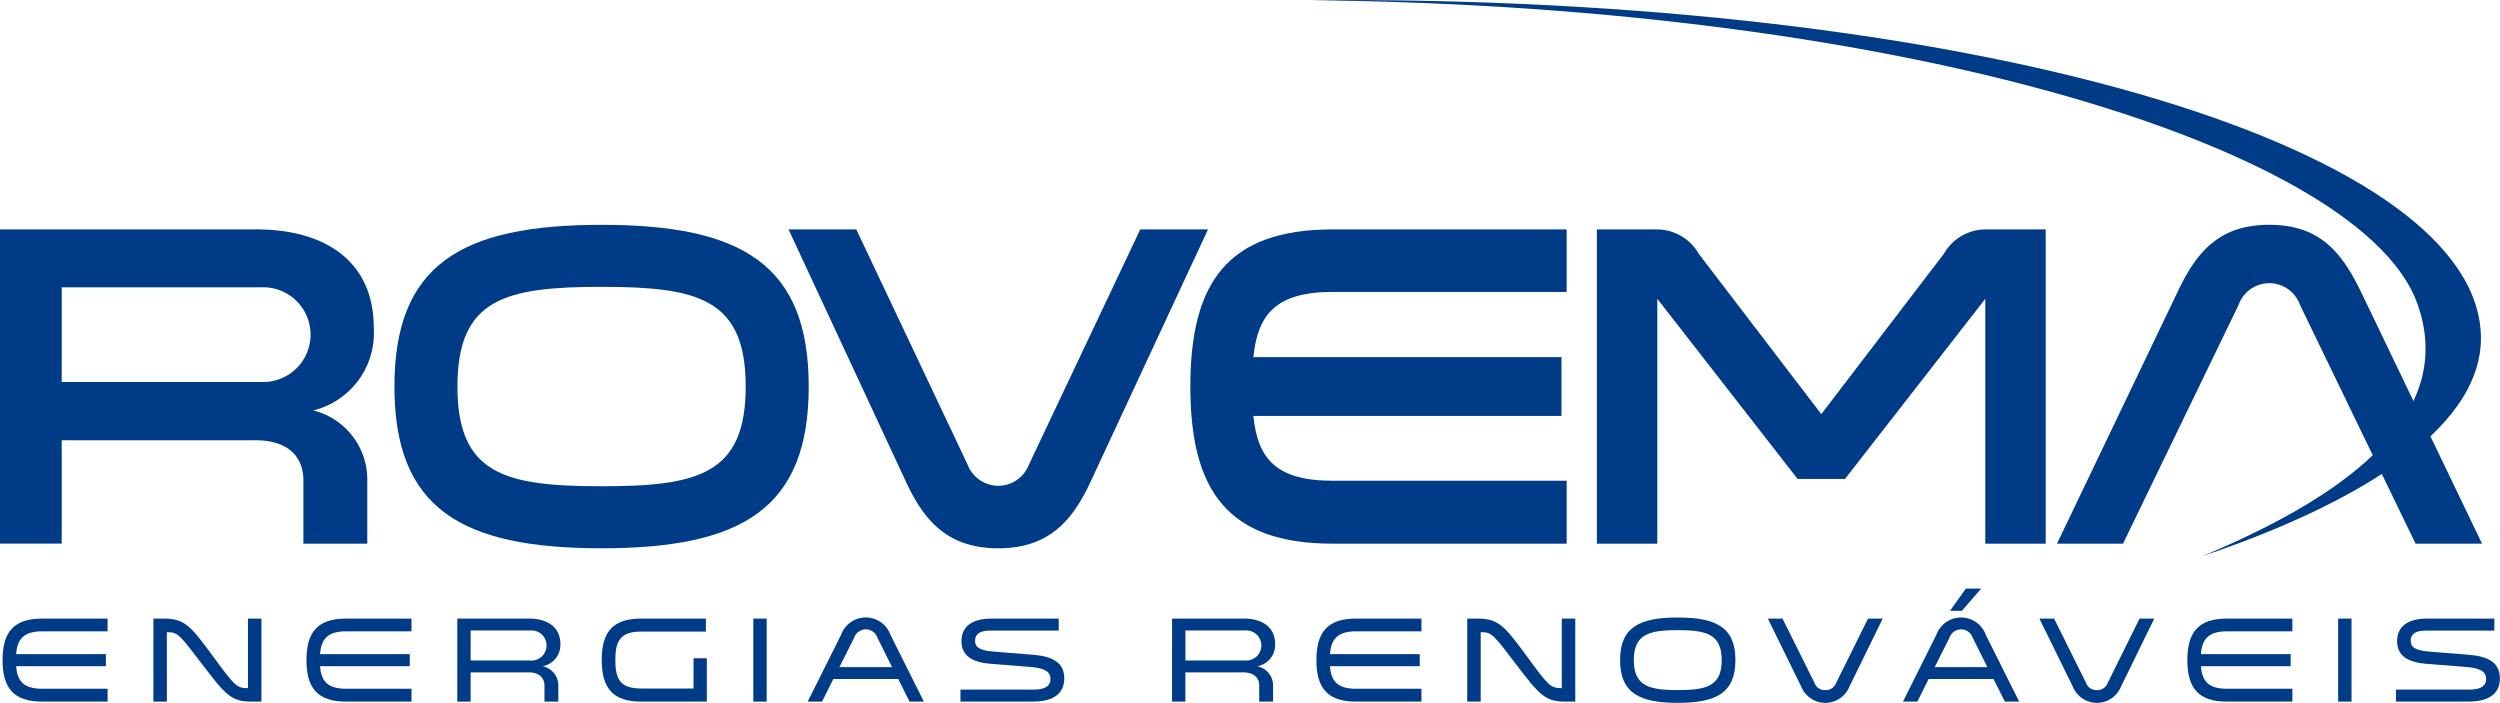
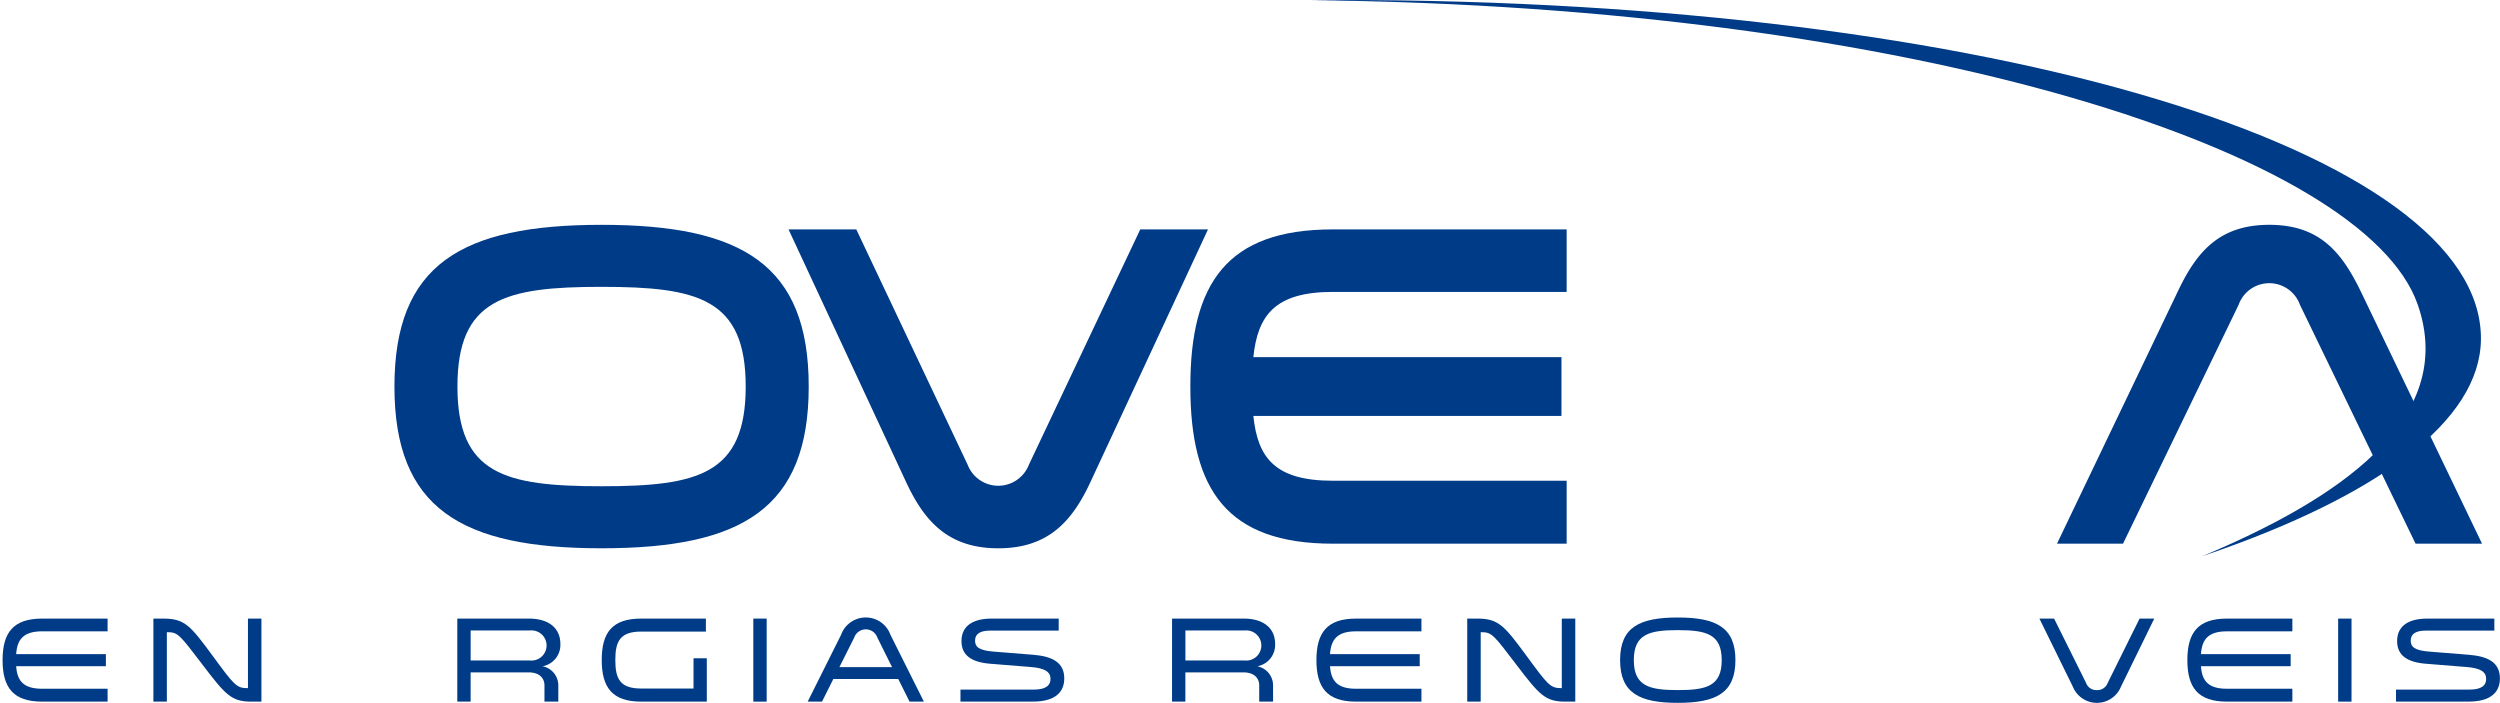
<svg xmlns="http://www.w3.org/2000/svg" width="160" height="44.982" viewBox="0 0 160 44.982">
  <defs>
    <clipPath id="a">
      <path d="M995.248,334.785c38.889.389,67.471,9.765,70.866,19.464,2.613,7.462-5.328,12.576-13.772,16.114,11.119-3.764,17.823-8.626,17.823-13.933,0-11.956-31-21.659-72.926-21.659-.668,0-1.327.01-1.991.014" transform="translate(-995.248 -334.771)" fill="#003b88" />
    </clipPath>
  </defs>
  <g transform="translate(-405 -48)">
    <g transform="translate(175 -286.771)">
-       <path d="M230,468.749h16.406c4.64,0,7.513,2.235,7.513,6.263a5.108,5.108,0,0,1-3.867,5.322,4.56,4.56,0,0,1,3.453,4.558v3.969h-4.088V484.8c0-1.117-.58-2.558-3.093-2.558H233.95v6.616H230Zm16.709,9.763a3.032,3.032,0,1,0,0-6.058H233.95v6.058Z" transform="translate(0 -119.295)" fill="#003b88" />
      <path d="M486.9,476.417c0,7.793-4.253,10.351-13.257,10.351s-13.257-2.558-13.257-10.351,4.253-10.35,13.257-10.35,13.257,2.558,13.257,10.35m-4.033,0c0-5.616-3.037-6.381-9.225-6.381s-9.224.764-9.224,6.381,3.038,6.381,9.224,6.381,9.225-.765,9.225-6.381" transform="translate(-205.142 -116.907)" fill="#003b88" />
      <path d="M717.351,468.749l-7.513,16.144c-1.159,2.5-2.678,4.264-5.91,4.264s-4.75-1.764-5.91-4.264l-7.512-16.144h4.336l7.125,15.056a2.1,2.1,0,0,0,3.922,0l7.126-15.056Z" transform="translate(-410.039 -119.295)" fill="#003b88" />
      <path d="M934.274,472.748c-3.7,0-4.806,1.5-5.082,4.175h19.719v3.764H929.192c.276,2.676,1.381,4.146,5.082,4.146h14.969v4.028H934.274c-6.767,0-9.115-3.44-9.115-10.057s2.348-10.056,9.115-10.056h14.969v4Z" transform="translate(-618.977 -119.295)" fill="#003b88" />
-       <path d="M1166.453,473.189v15.673h-3.867V468.749h3.839a3.083,3.083,0,0,1,2.679,1.559l7.844,10.263,7.844-10.263a3.084,3.084,0,0,1,2.679-1.559h3.839v20.113h-3.867V473.189l-8.976,11.527h-3.038Z" transform="translate(-830.385 -119.295)" fill="#003b88" />
      <path d="M1446.815,471.182a2.083,2.083,0,0,0-3.922,0l-7.4,15.291h-4.226L1439,470.329c1.188-2.5,2.624-4.264,5.855-4.264s4.64,1.764,5.855,4.264l7.761,16.144h-4.254Z" transform="translate(-1069.62 -116.906)" fill="#003b88" />
      <g transform="translate(313.863 334.771)">
        <g transform="translate(0 0)" clip-path="url(#a)">
          <rect width="74.917" height="35.592" transform="translate(0 0)" fill="#003b88" />
        </g>
      </g>
      <path d="M234.043,696.844c-1.181,0-1.6.5-1.663,1.461h5.742v.769H232.38c.062.955.482,1.445,1.663,1.445h4.188v.824h-4.188c-1.849,0-2.533-.894-2.533-2.657s.684-2.657,2.533-2.657h4.188v.815Z" transform="translate(-1.345 -321.668)" fill="#003b88" />
      <path d="M320.442,701.344h-.862V696.03h.652c1.352,0,1.725.458,3.154,2.4,1.352,1.841,1.508,2.051,2.207,2.051h.039V696.03h.862v5.314h-.653c-1.266,0-1.647-.427-3.139-2.393-1.437-1.88-1.546-2.051-2.222-2.051h-.039Z" transform="translate(-79.763 -321.669)" fill="#003b88" />
-       <path d="M411.523,696.844c-1.181,0-1.6.5-1.663,1.461H415.6v.769H409.86c.062.955.482,1.445,1.663,1.445h4.188v.824h-4.188c-1.849,0-2.533-.894-2.533-2.657s.684-2.657,2.533-2.657h4.188v.815Z" transform="translate(-159.375 -321.668)" fill="#003b88" />
      <path d="M497.061,696.029h4.584c1.3,0,2.013.637,2.013,1.623a1.389,1.389,0,0,1-1.142,1.429,1.244,1.244,0,0,1,1.01,1.243v1.018h-.886V700.31c0-.427-.272-.839-1.026-.839h-3.7v1.872h-.854Zm4.646,2.68a.965.965,0,1,0,0-1.919h-3.792v1.919Z" transform="translate(-237.794 -321.668)" fill="#003b88" />
      <path d="M588.1,698.569v2.774h-4.2c-1.849,0-2.525-.9-2.525-2.665s.676-2.649,2.525-2.649h4.141v.831H583.9c-1.352,0-1.655.622-1.655,1.818,0,1.212.3,1.826,1.655,1.826h3.349v-1.935Z" transform="translate(-312.864 -321.668)" fill="#003b88" />
      <rect width="0.855" height="5.314" transform="translate(278.212 374.361)" fill="#003b88" />
      <path d="M709.136,700.77h-.917l-.722-1.445H703.34l-.722,1.445H701.7l2.136-4.273a1.68,1.68,0,0,1,3.162,0Zm-2.976-4.095a.785.785,0,0,0-1.484,0l-.947,1.888H707.1Z" transform="translate(-420.008 -321.096)" fill="#003b88" />
      <path d="M795.591,700.573c.761,0,1.072-.256,1.072-.683,0-.451-.365-.691-1.243-.761l-2.6-.209c-1.188-.094-1.856-.521-1.856-1.454,0-1.041.847-1.437,1.911-1.437h4.312v.769h-4.39c-.614,0-.964.194-.964.645,0,.411.28.629,1.2.7l2.51.2c1.251.1,2,.5,2,1.515,0,.886-.591,1.484-2.013,1.484H790.9v-.77Z" transform="translate(-499.43 -321.668)" fill="#003b88" />
      <path d="M914.489,696.029h4.584c1.3,0,2.012.637,2.012,1.623a1.389,1.389,0,0,1-1.142,1.429,1.244,1.244,0,0,1,1.01,1.243v1.018h-.886V700.31c0-.427-.271-.839-1.026-.839h-3.7v1.872h-.854Zm4.646,2.68a.965.965,0,1,0,0-1.919h-3.792v1.919Z" transform="translate(-609.477 -321.668)" fill="#003b88" />
      <path d="M1001.328,696.844c-1.181,0-1.6.5-1.663,1.461h5.742v.769h-5.742c.062.955.482,1.445,1.663,1.445h4.188v.824h-4.188c-1.849,0-2.533-.894-2.533-2.657s.684-2.657,2.533-2.657h4.188v.815Z" transform="translate(-684.544 -321.668)" fill="#003b88" />
      <path d="M1087.731,701.344h-.862V696.03h.652c1.352,0,1.725.458,3.154,2.4,1.352,1.841,1.507,2.051,2.207,2.051h.039V696.03h.863v5.314h-.653c-1.266,0-1.647-.427-3.139-2.393-1.437-1.88-1.546-2.051-2.222-2.051h-.039Z" transform="translate(-762.966 -321.669)" fill="#003b88" />
      <path d="M1183.517,698.114c0,2.121-1.259,2.735-3.69,2.735s-3.691-.614-3.691-2.735,1.259-2.727,3.691-2.727,3.69.614,3.69,2.727m-.878,0c0-1.655-.972-1.919-2.812-1.919s-2.812.264-2.812,1.919.971,1.919,2.813,1.919,2.812-.256,2.812-1.919" transform="translate(-842.45 -321.096)" fill="#003b88" />
-       <path d="M1269.783,696.029l-2.129,4.351a1.663,1.663,0,0,1-3.085,0l-2.137-4.351h.94l2.051,4.125a.692.692,0,0,0,.684.451.7.7,0,0,0,.692-.451l2.043-4.125Z" transform="translate(-919.29 -321.668)" fill="#003b88" />
-       <path d="M1348.787,685.747h-.917l-.723-1.446h-4.157l-.723,1.446h-.917l2.136-4.273a1.681,1.681,0,0,1,3.163,0Zm-2.976-4.095a.785.785,0,0,0-1.484,0l-.948,1.888h3.372Zm-.435-3.139h.979l-1.236,1.422h-.761Z" transform="translate(-989.559 -306.072)" fill="#003b88" />
      <path d="M1428.4,696.029l-2.129,4.351a1.663,1.663,0,0,1-3.085,0l-2.137-4.351h.94l2.051,4.125a.691.691,0,0,0,.684.451.7.7,0,0,0,.692-.451l2.043-4.125Z" transform="translate(-1060.527 -321.668)" fill="#003b88" />
      <path d="M1509.951,696.844c-1.181,0-1.6.5-1.662,1.461h5.742v.769h-5.742c.062.955.482,1.445,1.662,1.445h4.188v.824h-4.188c-1.849,0-2.532-.894-2.532-2.657s.684-2.657,2.532-2.657h4.188v.815Z" transform="translate(-1137.428 -321.668)" fill="#003b88" />
      <rect width="0.855" height="5.314" transform="translate(379.642 374.361)" fill="#003b88" />
      <path d="M1634.007,700.573c.761,0,1.073-.256,1.073-.683,0-.451-.365-.691-1.243-.761l-2.6-.209c-1.189-.094-1.857-.521-1.857-1.454,0-1.041.847-1.437,1.911-1.437h4.312v.769h-4.39c-.614,0-.963.194-.963.645,0,.411.28.629,1.2.7l2.509.2c1.251.1,2,.5,2,1.515,0,.886-.591,1.484-2.012,1.484h-4.638v-.77Z" transform="translate(-1245.965 -321.668)" fill="#003b88" />
    </g>
  </g>
</svg>